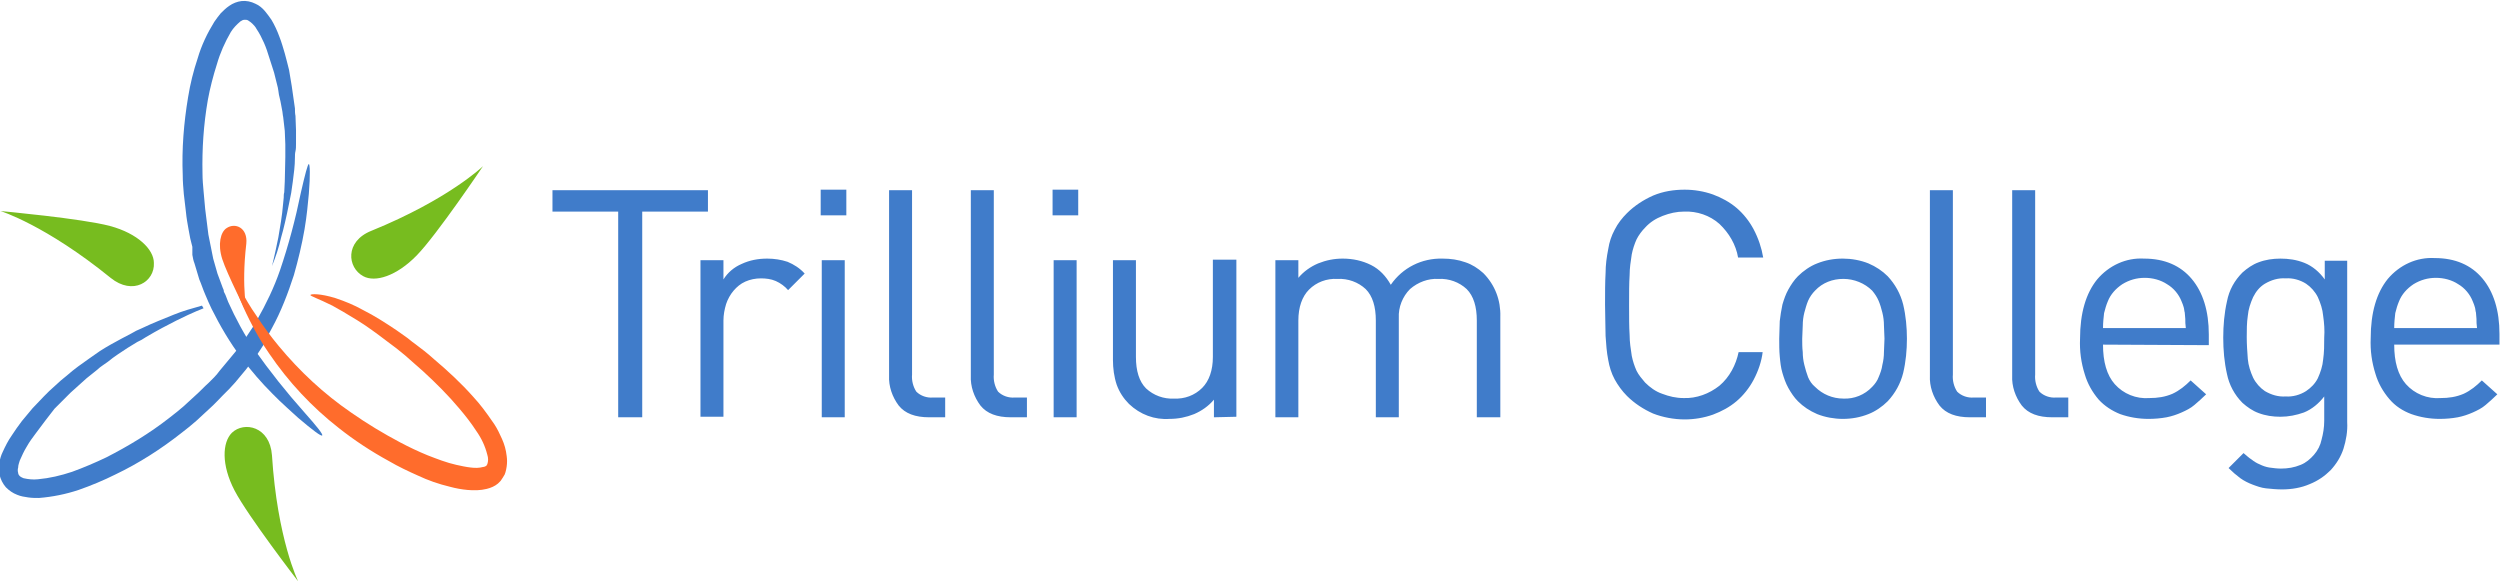
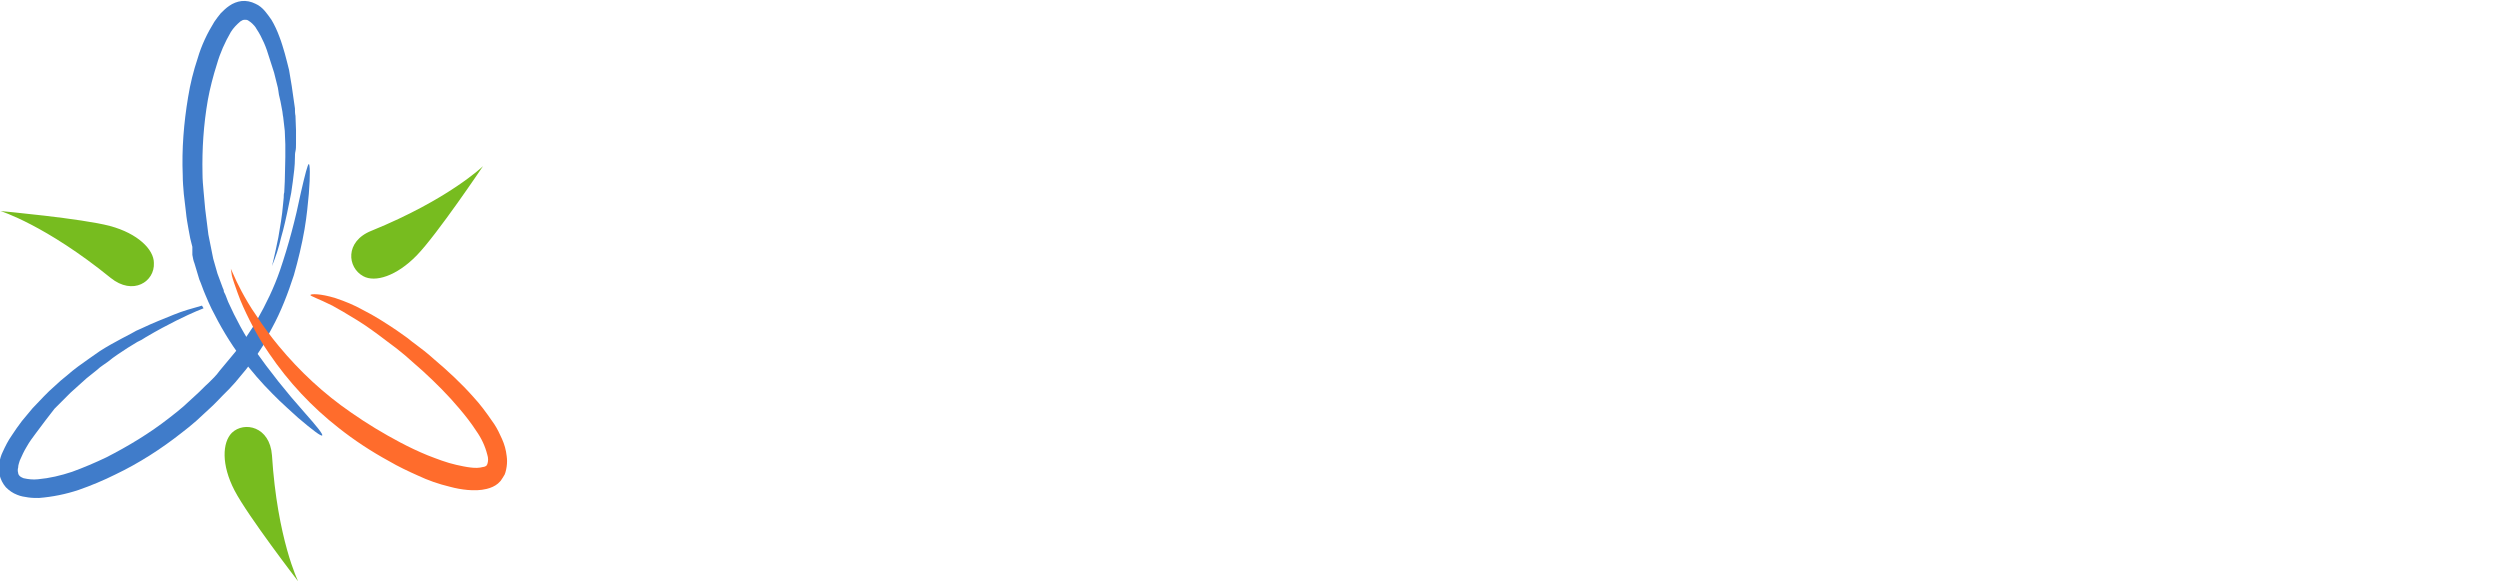
<svg xmlns="http://www.w3.org/2000/svg" xml:space="preserve" id="Layer_1" x="0" y="0" style="enable-background:new 0 0 467.9 108.8" version="1.1" viewBox="0 0 467.9 108.8">
  <style type="text/css">.st0{fill:#407cca}.st1{fill:#77bc1f}.st2{fill:#ff6c2c}</style>
  <g>
-     <path d="M120.2 39.6v38.5h-4.5V39.6h-12.3v-4h29.1v4zM147.5 54.3c-.6-.7-1.4-1.3-2.3-1.7-.9-.4-1.9-.5-2.8-.5-1 0-2 .2-2.9.6-.9.4-1.6 1-2.2 1.7-.6.7-1.1 1.6-1.4 2.5-.3 1-.5 2-.5 3.1v18h-4.3V48.7h4.3v3.6c.8-1.3 2-2.3 3.4-2.9 1.5-.7 3.1-1 4.8-1 1.3 0 2.6.2 3.8.6 1.2.5 2.3 1.2 3.2 2.2l-3.1 3.1zM153.6 35.5h4.8v4.8h-4.8v-4.8zm.2 13.2h4.3v29.4h-4.3V48.7zM173.9 78.1c-2.6 0-4.5-.7-5.7-2.2-1.2-1.6-1.9-3.6-1.8-5.6V35.6h4.3v34.5c-.1 1.1.2 2.3.8 3.2.8.8 2 1.2 3.1 1.1h2.3v3.7h-3zM189.2 78.1c-2.6 0-4.5-.7-5.7-2.2-1.2-1.6-1.9-3.6-1.8-5.6V35.6h4.3v34.5c-.1 1.1.2 2.3.8 3.2.8.8 2 1.2 3.1 1.1h2.3v3.7h-3zM197 35.5h4.8v4.8H197v-4.8zm.2 13.2h4.3v29.4h-4.3V48.7zM227.2 78.1v-3.3c-1 1.2-2.3 2.1-3.7 2.7-1.5.6-3 .9-4.6.9-2.8.2-5.5-.8-7.6-2.8-1-1-1.8-2.2-2.3-3.6-.5-1.5-.7-3.1-.7-4.6V48.7h4.3v18.1c0 2.6.6 4.6 1.9 5.9 1.4 1.3 3.3 2 5.2 1.9 2 .1 3.9-.6 5.3-2 1.3-1.3 2-3.3 2-5.8V48.6h4.4V78l-4.2.1zM276.4 78.1V60c0-2.6-.6-4.6-1.9-5.9-1.4-1.3-3.3-2-5.3-1.9-1.9-.1-3.8.6-5.3 1.9-1.4 1.4-2.2 3.4-2.1 5.4v18.6h-4.3V60c0-2.6-.6-4.6-1.9-5.9-1.4-1.3-3.3-2-5.3-1.9-2-.1-3.9.6-5.3 2-1.3 1.3-2 3.3-2 5.8v18.1h-4.3V48.7h4.3V52c1-1.2 2.3-2.1 3.7-2.7 1.5-.6 3-.9 4.6-.9 1.9 0 3.7.4 5.3 1.2 1.6.8 2.8 2.1 3.7 3.7 2.2-3.2 5.8-5 9.7-4.9 1.5 0 2.9.2 4.3.7 1.2.4 2.3 1.1 3.3 2 2.2 2.2 3.3 5.1 3.2 8.2v18.8h-4.4zM328.2 71.1c-.8 1.5-1.9 2.9-3.2 4-1.3 1.1-2.8 1.9-4.4 2.5-1.7.6-3.5.9-5.3.9-2 0-4.1-.4-5.9-1.1-1.8-.8-3.5-1.9-4.9-3.3-.9-.9-1.7-2-2.3-3.1-.6-1.1-1-2.4-1.2-3.6-.3-1.5-.4-3-.5-4.5 0-1.7-.1-3.7-.1-5.9s0-4.2.1-5.9c0-1.5.2-3 .5-4.5.2-1.3.6-2.5 1.2-3.6.6-1.2 1.4-2.2 2.3-3.1 1.4-1.4 3.1-2.5 4.9-3.3 1.9-.8 3.9-1.1 5.9-1.1 1.8 0 3.6.3 5.3.9 1.6.6 3.1 1.4 4.4 2.5 1.3 1.1 2.4 2.5 3.2 4 .9 1.7 1.5 3.5 1.8 5.3h-4.7c-.4-2.4-1.7-4.6-3.5-6.3-1.8-1.6-4.2-2.4-6.6-2.3-1.4 0-2.7.3-4 .8-1.3.5-2.4 1.2-3.3 2.2-.6.6-1.2 1.4-1.6 2.2-.4.9-.7 1.8-.9 2.8-.2 1.3-.4 2.6-.4 3.9-.1 1.5-.1 3.4-.1 5.6 0 2.2 0 4.1.1 5.6 0 1.3.2 2.6.4 3.9.2 1 .5 1.9.9 2.8.4.8 1 1.5 1.6 2.2.9.9 2 1.7 3.2 2.1 1.3.5 2.6.8 4 .8 2.4.1 4.8-.8 6.7-2.3 1.9-1.6 3.1-3.9 3.6-6.3h4.5c-.2 1.7-.8 3.5-1.7 5.2M356.2 69.8c-.5 2-1.5 3.8-2.9 5.3-1 1-2.3 1.9-3.6 2.4-1.5.6-3.1.9-4.8.9-1.6 0-3.3-.3-4.8-.9-1.4-.6-2.6-1.4-3.6-2.4-.7-.7-1.3-1.6-1.8-2.5-.5-.9-.8-1.8-1.1-2.8-.3-1-.4-2-.5-3.1-.1-1.1-.1-2.2-.1-3.3s.1-2.3.1-3.3c.1-1 .3-2.1.5-3.1.3-1 .6-1.9 1.1-2.8.5-.9 1.1-1.8 1.8-2.5 1-1 2.3-1.9 3.6-2.4 1.5-.6 3.1-.9 4.8-.9 1.6 0 3.3.3 4.8.9 1.4.6 2.6 1.4 3.6 2.4 1.4 1.5 2.4 3.3 2.9 5.3.5 2.1.7 4.3.7 6.4 0 2.1-.2 4.3-.7 6.4m-3.6-8.9c0-.8-.1-1.6-.3-2.4-.2-.8-.4-1.5-.7-2.2-.3-.7-.7-1.3-1.2-1.9-1.4-1.4-3.4-2.2-5.4-2.2-2 0-3.9.7-5.3 2.2-.5.5-1 1.2-1.3 1.9-.3.7-.5 1.5-.7 2.2-.2.8-.3 1.6-.3 2.4 0 .8-.1 1.7-.1 2.5s0 1.7.1 2.5c0 .8.1 1.6.3 2.4.2.8.4 1.5.7 2.3.3.7.7 1.3 1.3 1.8 1.4 1.4 3.3 2.2 5.3 2.2 2 .1 4-.7 5.4-2.2.5-.5 1-1.2 1.2-1.8.3-.7.6-1.5.7-2.3.2-.8.3-1.6.3-2.4 0-.8.1-1.7.1-2.5s-.1-1.7-.1-2.5M368.7 78.1c-2.6 0-4.5-.7-5.7-2.2-1.2-1.6-1.9-3.6-1.8-5.6V35.6h4.3v34.5c-.1 1.1.2 2.3.8 3.2.8.8 2 1.2 3.1 1.1h2.3v3.7h-3zM384.1 78.1c-2.6 0-4.5-.7-5.7-2.2-1.2-1.6-1.9-3.6-1.8-5.6V35.6h4.3v34.5c-.1 1.1.2 2.3.8 3.2.8.8 2 1.2 3.1 1.1h2.3v3.7h-3zM393.6 64.5c0 3.2.7 5.7 2.2 7.4 1.6 1.8 4 2.8 6.5 2.6 1.5 0 2.9-.2 4.3-.8 1.3-.6 2.4-1.5 3.4-2.5l2.9 2.6c-.7.7-1.5 1.4-2.2 2-.7.6-1.5 1-2.4 1.4-.9.4-1.8.7-2.8.9-1.1.2-2.2.3-3.4.3-1.8 0-3.6-.3-5.3-.9-1.5-.6-2.9-1.5-4-2.7-1.2-1.4-2.1-3-2.6-4.7-.7-2.2-1-4.4-.9-6.7 0-4.8 1.1-8.5 3.2-11.1 2.2-2.6 5.4-4.1 8.8-3.9 3.8 0 6.8 1.3 8.9 3.8 2.1 2.5 3.2 6 3.2 10.4v2l-19.8-.1zm15.4-4.8c0-.4-.1-.8-.1-1.2-.1-.3-.1-.7-.2-1-.1-.3-.2-.7-.4-1.1-.5-1.3-1.5-2.5-2.7-3.2-1.2-.8-2.7-1.2-4.2-1.2s-2.9.4-4.2 1.2c-1.2.8-2.2 1.9-2.7 3.2-.3.7-.5 1.4-.7 2.2-.1.9-.2 1.8-.2 2.8h15.5c-.1-.7-.1-1.2-.1-1.7M438.6 84c-.5 1.5-1.3 2.8-2.4 4-1.1 1.1-2.4 2-3.9 2.6-1.6.7-3.4 1-5.2 1-1 0-2-.1-3-.2-.9-.1-1.7-.4-2.5-.7-.8-.3-1.6-.7-2.3-1.2-.8-.6-1.5-1.2-2.2-1.9l2.8-2.8c.5.4 1 .9 1.5 1.2.5.4 1 .7 1.5.9.6.3 1.2.5 1.8.6.7.1 1.5.2 2.2.2 1.3 0 2.5-.2 3.7-.7 1-.4 1.8-1.1 2.5-1.9.7-.8 1.2-1.8 1.4-2.8.3-1.1.5-2.3.5-3.5v-4.6c-1 1.3-2.3 2.4-3.8 3-1.4.5-2.9.8-4.4.8-1.4 0-2.8-.2-4.1-.7-1.1-.4-2.1-1.1-3-1.9-1.5-1.5-2.5-3.4-2.9-5.4-.5-2.2-.7-4.5-.7-6.8s.2-4.6.7-6.8c.4-2.1 1.4-3.9 2.9-5.4.9-.8 1.9-1.5 3-1.9 1.3-.5 2.7-.7 4.1-.7 1.5 0 3 .2 4.5.8 1.5.6 2.8 1.7 3.8 3.1v-3.5h4.2V79c.1 1.7-.2 3.4-.7 5m-3.8-24.9c-.1-1.2-.5-2.4-1-3.5-.5-1-1.3-1.9-2.2-2.5-1.1-.7-2.5-1.1-3.8-1-1.4-.1-2.7.3-3.9 1-1 .6-1.7 1.5-2.2 2.5-.5 1.1-.9 2.3-1 3.5-.2 1.3-.2 2.7-.2 4 0 1.4.1 2.7.2 4.1.1 1.2.5 2.4 1 3.5.5 1 1.3 1.9 2.2 2.5 1.2.7 2.5 1.1 3.9 1 1.3.1 2.7-.3 3.8-1 .9-.6 1.7-1.4 2.2-2.4.5-1.1.9-2.3 1-3.5.2-1.4.2-2.7.2-4.1.1-1.4 0-2.7-.2-4.1M448.1 64.5c0 3.2.7 5.7 2.2 7.4 1.6 1.8 4 2.8 6.5 2.6 1.5 0 2.9-.2 4.3-.8 1.3-.6 2.4-1.5 3.4-2.5l2.9 2.6c-.7.7-1.5 1.4-2.2 2-.7.6-1.5 1-2.4 1.4-.9.4-1.8.7-2.8.9-1.1.2-2.2.3-3.4.3-1.8 0-3.6-.3-5.3-.9-1.6-.6-3-1.5-4.1-2.8-1.2-1.4-2.1-3-2.6-4.7-.7-2.2-1-4.4-.9-6.7 0-4.8 1.1-8.5 3.2-11.1 2.2-2.6 5.4-4.1 8.8-3.9 3.8 0 6.8 1.3 8.9 3.8 2.1 2.5 3.2 6 3.2 10.4v2h-19.7zm15.4-4.8c0-.4-.1-.8-.1-1.2-.1-.3-.1-.7-.2-1-.1-.3-.2-.7-.4-1.1-.5-1.3-1.5-2.5-2.7-3.2-1.2-.8-2.7-1.2-4.2-1.2s-2.9.4-4.2 1.2c-1.2.8-2.2 1.9-2.7 3.2-.3.7-.5 1.4-.7 2.2-.1.9-.2 1.8-.2 2.8h15.5c-.1-.7-.1-1.2-.1-1.7" class="st0" />
-   </g>
+     </g>
  <g>
    <path d="M38.1 57.7s-1.9.7-5.1 2.3c-1.6.8-3.5 1.8-5.7 3.1l-.8.5-.8.4-1.8 1.1c-1.2.8-2.5 1.6-3.7 2.6l-1 .7c-.3.2-.7.5-1 .8l-2 1.6c-.7.6-1.3 1.2-2 1.8-.3.3-.7.6-1 .9l-1 1-1 1-.5.5-.5.5-1.7 2.2-1.8 2.4c-.6.8-1.2 1.6-1.7 2.5-.5.8-.9 1.7-1.3 2.6-.1.4-.3.8-.3 1.3-.1.3-.1.7 0 1 0 .2.1.4.3.6.2.2.5.3.7.4.9.2 1.8.3 2.7.2 2.2-.2 4.3-.7 6.4-1.4 2.2-.8 4.3-1.7 6.4-2.7 4.1-2.1 8.1-4.5 11.8-7.4.9-.7 1.8-1.4 2.6-2.1l2.4-2.2c.8-.7 1.5-1.5 2.3-2.2l1.1-1.1c.4-.4.7-.8 1-1.2l1-1.2c.3-.4.7-.8 1-1.2l1.9-2.3 1.6-2.4c.1-.2.3-.4.4-.6l.4-.6.7-1.2c1.7-3 3.2-6.1 4.3-9.3 1.6-4.7 2.9-9.6 3.9-14.5.8-3.5 1.3-5.4 1.5-5.4s.3 2 0 5.6c-.1.9-.2 1.9-.3 3s-.3 2.3-.5 3.6c-.5 2.9-1.2 5.8-2 8.6-1.1 3.4-2.4 6.8-4.1 9.9l-.7 1.3-.2.8c-.1.2-.3.4-.4.6-.5.8-1.1 1.7-1.7 2.6L46 69.2c-.3.4-.7.8-1 1.2l-1 1.2c-.4.4-.7.8-1.1 1.2L41.7 74c-.8.8-1.5 1.6-2.4 2.4l-2.6 2.4c-.9.8-1.8 1.5-2.7 2.2-3.8 3-8 5.7-12.4 7.8-2.2 1.1-4.6 2.1-6.9 2.9-2.4.8-4.9 1.3-7.4 1.5-.7 0-1.3 0-2-.1s-1.4-.2-2.1-.5c-.8-.3-1.5-.8-2.1-1.4-.6-.7-1-1.5-1.2-2.4-.1-.8-.1-1.5 0-2.3.1-.6.3-1.3.6-1.9.5-1.1 1-2.1 1.7-3.1.6-.9 1.2-1.8 1.9-2.7.7-.8 1.3-1.6 2-2.4l2.1-2.2.5-.5.5-.5 1.1-1 1.1-1c.4-.3.7-.6 1.1-.9.7-.6 1.4-1.2 2.1-1.7l2.1-1.5c.3-.2.7-.5 1-.7l1-.7c1.4-.9 2.7-1.6 4-2.3l1.9-1 .9-.5.9-.4c2.3-1.1 4.4-1.9 6.1-2.6 1.7-.7 3.5-1.2 5.3-1.7" class="st0" />
    <path d="M50.9 49.8s.5-1.9 1.2-5.4c.3-1.8.7-3.9.9-6.4l.1-1c0-.3 0-.7.1-1l.1-2.1c0-1.4.1-2.9.1-4.5V27l-.1-2.5c-.1-.9-.2-1.7-.3-2.6-.1-.4-.1-.9-.2-1.3l-.3-1.6-.3-1.3-.1-.7-.1-.6-.7-2.8-.9-2.8c-.3-1-.6-1.9-1-2.8-.4-.9-.8-1.7-1.4-2.6-.2-.4-.5-.7-.8-1-.2-.2-.5-.4-.8-.6-.2-.1-.4-.1-.6-.1-.3 0-.5.1-.8.3-.7.6-1.3 1.2-1.8 2-1.1 1.9-2 3.9-2.6 6-.7 2.2-1.3 4.5-1.7 6.7-.8 4.6-1.1 9.2-1 13.8 0 1.1.1 2.2.2 3.3l.3 3.3c.1 1.1.3 2.1.4 3.2l.2 1.6.3 1.5.3 1.5.3 1.5.8 2.8 1 2.7c.1.2.2.4.2.7l.3.6.5 1.3c1.4 3.1 3 6.1 4.9 8.9 2.9 4.1 6 8 9.3 11.7 2.4 2.7 3.6 4.2 3.4 4.4s-1.8-1-4.5-3.3c-.7-.6-1.4-1.3-2.2-2s-1.7-1.6-2.6-2.5c-2.1-2.1-4-4.3-5.8-6.7-2.2-2.9-4-6-5.6-9.2l-.6-1.3-.3-.7c-.1-.2-.2-.5-.3-.7-.4-.9-.7-1.9-1.1-2.8l-.9-3c-.2-.5-.3-1-.4-1.6v-1.5c-.1-.5-.3-1.1-.4-1.6l-.3-1.6c-.2-1.1-.4-2.2-.5-3.3l-.4-3.4c-.1-1.2-.2-2.3-.2-3.5-.2-4.9.2-9.8 1-14.6.4-2.5 1-4.9 1.8-7.3.7-2.4 1.8-4.7 3.1-6.8.4-.6.8-1.1 1.2-1.6.5-.5 1-1 1.6-1.4.7-.5 1.5-.8 2.3-.9.9-.1 1.8.1 2.6.5.7.3 1.3.8 1.8 1.4.4.5.8 1 1.2 1.6.6 1 1.1 2.1 1.5 3.2.4 1 .7 2.1 1 3.1.3 1 .5 2 .8 3.1l.5 3 .1.7.1.7.2 1.4.2 1.4c0 .5 0 .9.1 1.4 0 .9.1 1.8.1 2.7V27c0 .4 0 .9-.1 1.3s-.1.8-.1 1.2c0 1.5-.2 3-.4 4.5l-.3 2.1-.2 1-.2 1c-.5 2.5-1 4.7-1.5 6.4-.4 1.8-1 3.6-1.7 5.3" class="st0" />
  </g>
  <g>
    <path d="M69.5 43.2C84 37.3 90.4 31.1 90.4 31.1S81.8 43.9 78 47.8s-7.8 5.1-10 3.9c-3-1.6-3.5-6.5 1.5-8.5M50.9 85.2c1 15.7 4.9 23.6 4.9 23.6s-9.4-12.2-11.9-17-2.3-9-.5-10.8c2.3-2.2 7.1-1.2 7.5 4.2M20.7 52C8.5 42.1.1 39.5.1 39.5s15.3 1.4 20.5 2.8 8.2 4.4 8.2 6.9c.2 3.5-3.9 6.2-8.1 2.8" class="st1" />
  </g>
  <g>
    <path d="m43.2 50.3.5 1.1c.3.7.8 1.8 1.5 3.1s1.6 2.9 2.8 4.6c1.3 2 2.7 3.9 4.2 5.7 3.9 4.7 8.4 8.9 13.5 12.4 3 2.1 6 3.9 9.2 5.6 1.7.9 3.4 1.7 5.1 2.4 1.8.7 3.6 1.4 5.4 1.8.9.2 1.8.4 2.7.5.8.1 1.6.1 2.3-.1.2 0 .4-.1.6-.2 0 0 0-.1.1-.1 0-.1 0-.1.1-.2.2-.6.2-1.2 0-1.8-.4-1.6-1.1-3.1-2.1-4.5-.9-1.4-2-2.8-3.1-4.1-2.1-2.5-4.4-4.8-6.8-7-1.1-1-2.3-2-3.4-3-.6-.5-1.1-.9-1.6-1.3L72.6 64c-2.1-1.6-4-3-5.8-4.1s-3.3-2-4.6-2.7c-2.6-1.3-4.2-1.8-4.1-2s1.8-.3 4.7.6c1.8.6 3.5 1.3 5.1 2.2 2.2 1.1 4.2 2.4 6.3 3.8l1.7 1.2c.6.4 1.1.9 1.7 1.3 1.2.9 2.4 1.8 3.6 2.9 2.6 2.2 5.1 4.5 7.4 7.1 1.3 1.4 2.4 2.9 3.5 4.5.6.8 1.1 1.7 1.5 2.6.5 1 .9 2 1.1 3.1.1.6.2 1.2.2 1.8 0 .7-.1 1.4-.3 2.1-.1.2-.1.4-.2.5l-.3.5c-.1.2-.3.4-.4.6l-.5.5c-.6.5-1.3.8-2.1 1-1.2.3-2.4.3-3.6.2-1.1-.1-2.2-.3-3.3-.6-2.1-.5-4.1-1.2-6-2.1-1.8-.8-3.7-1.7-5.4-2.7-3.3-1.8-6.5-3.9-9.4-6.2-5-3.9-9.4-8.6-13-13.9-1.4-2-2.6-4.1-3.7-6.3-.8-1.6-1.6-3.3-2.2-5-.5-1.4-.9-2.5-1.1-3.3l-.2-1.3" class="st2" />
-     <path d="M46.1 45.6c-1 8.5.2 13.2.2 13.2s-3.8-7.5-4.7-10.3-.3-5.1.8-5.8c1.6-1.1 4-.1 3.7 2.9" class="st2" />
  </g>
</svg>